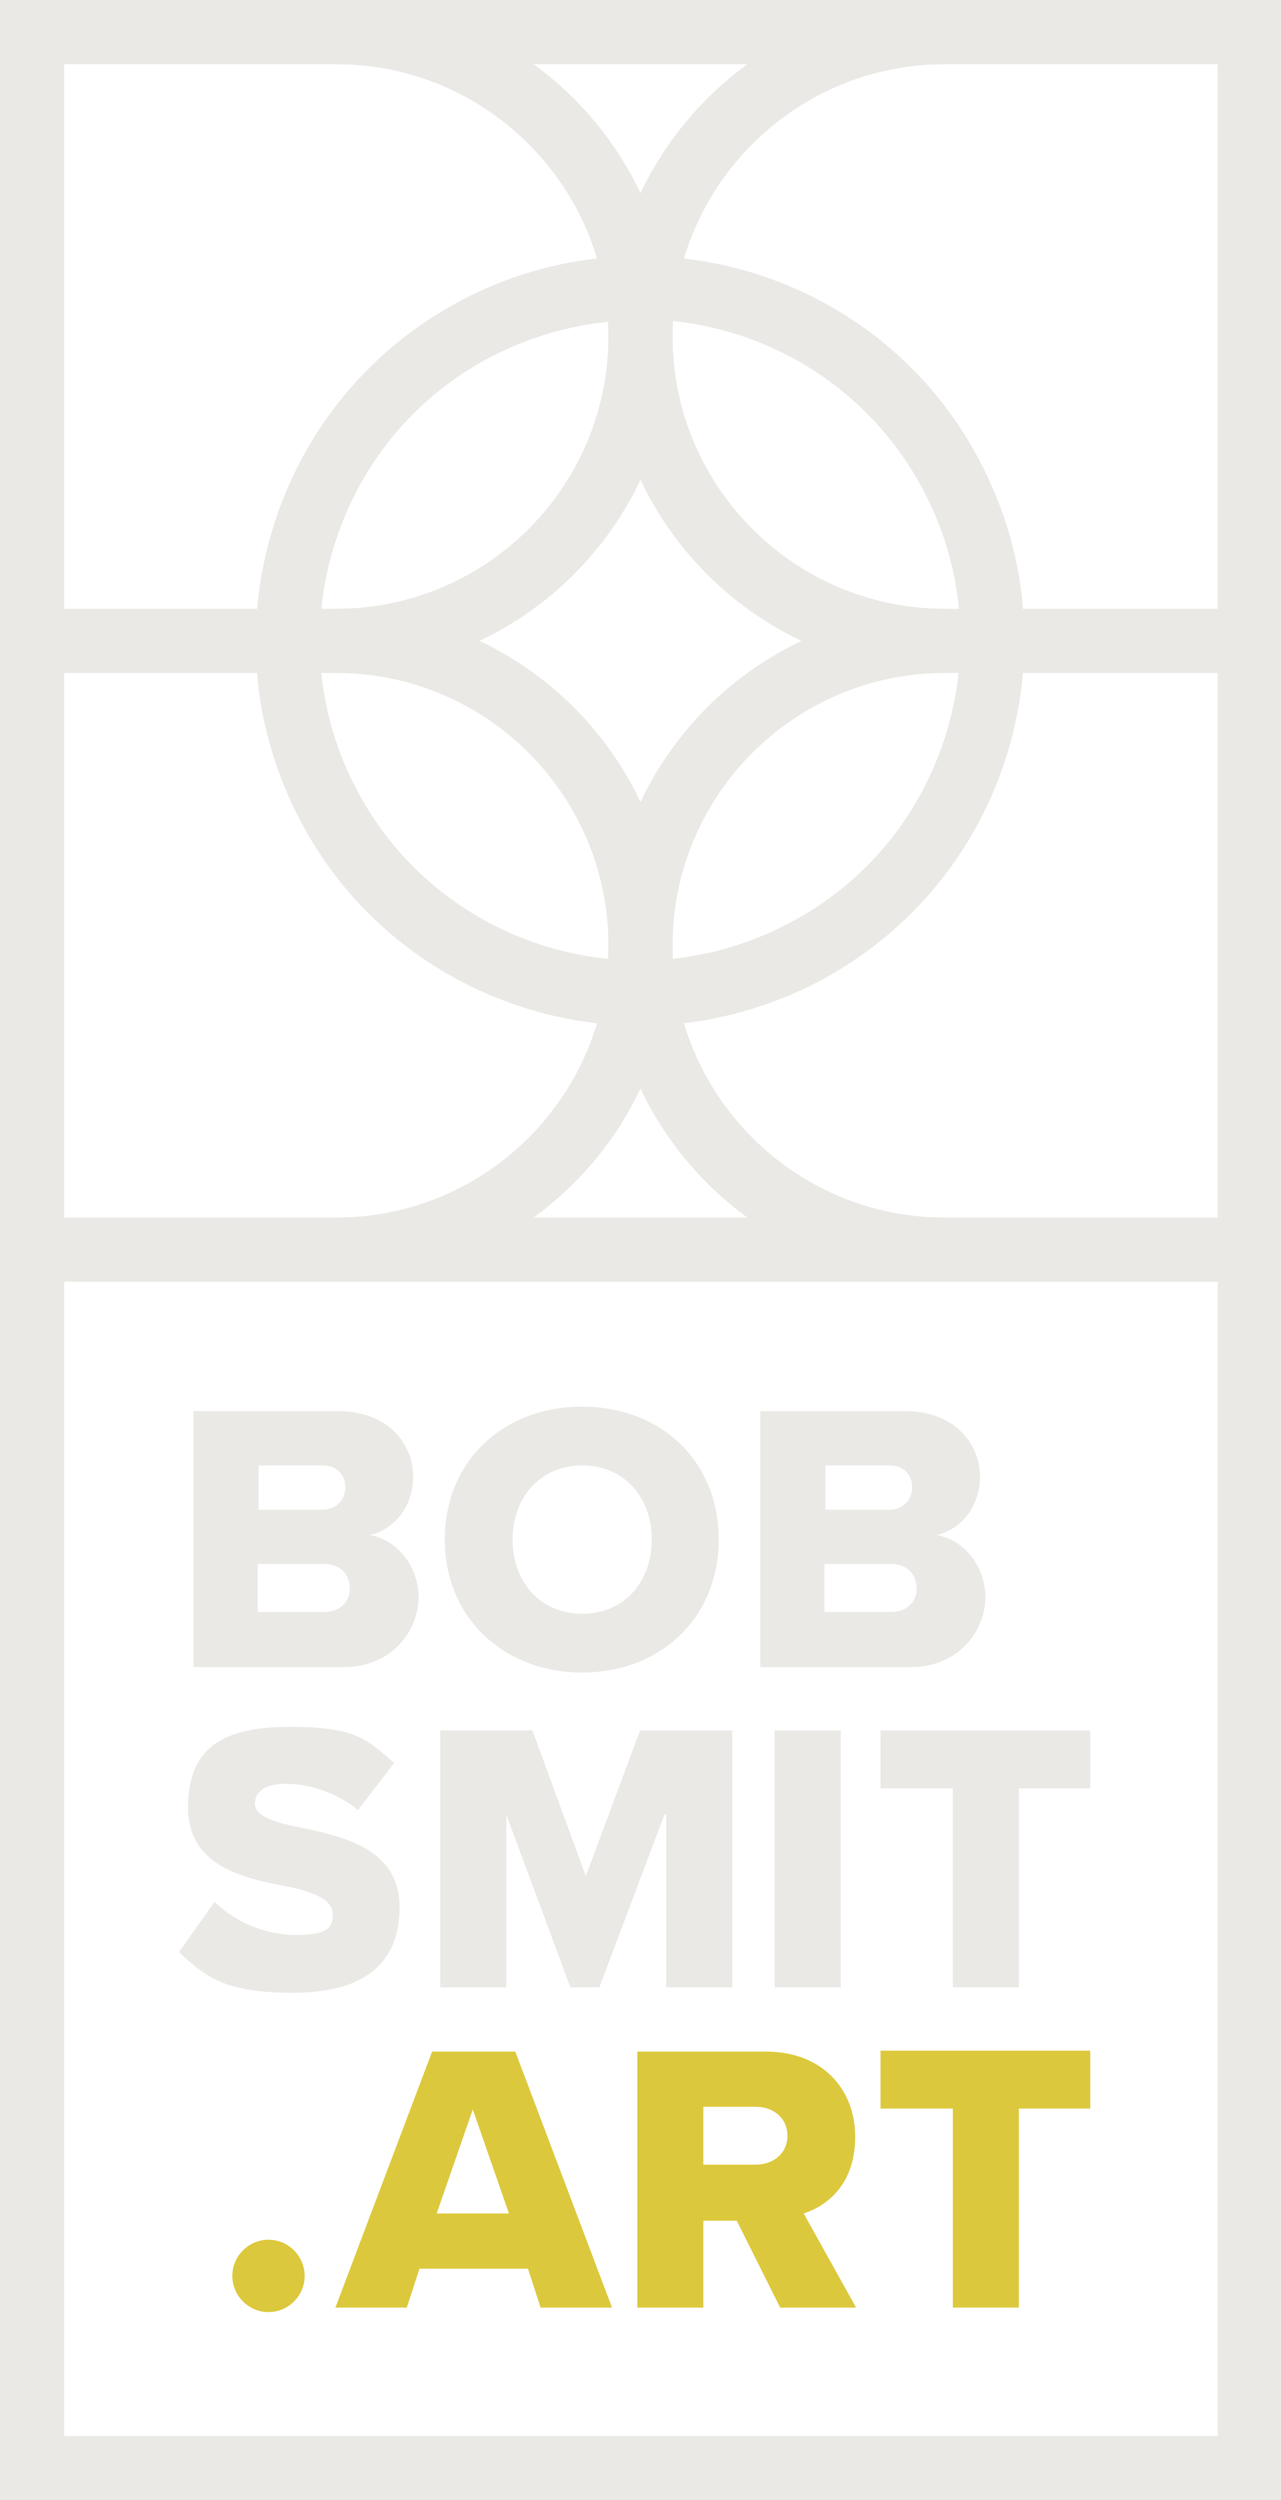
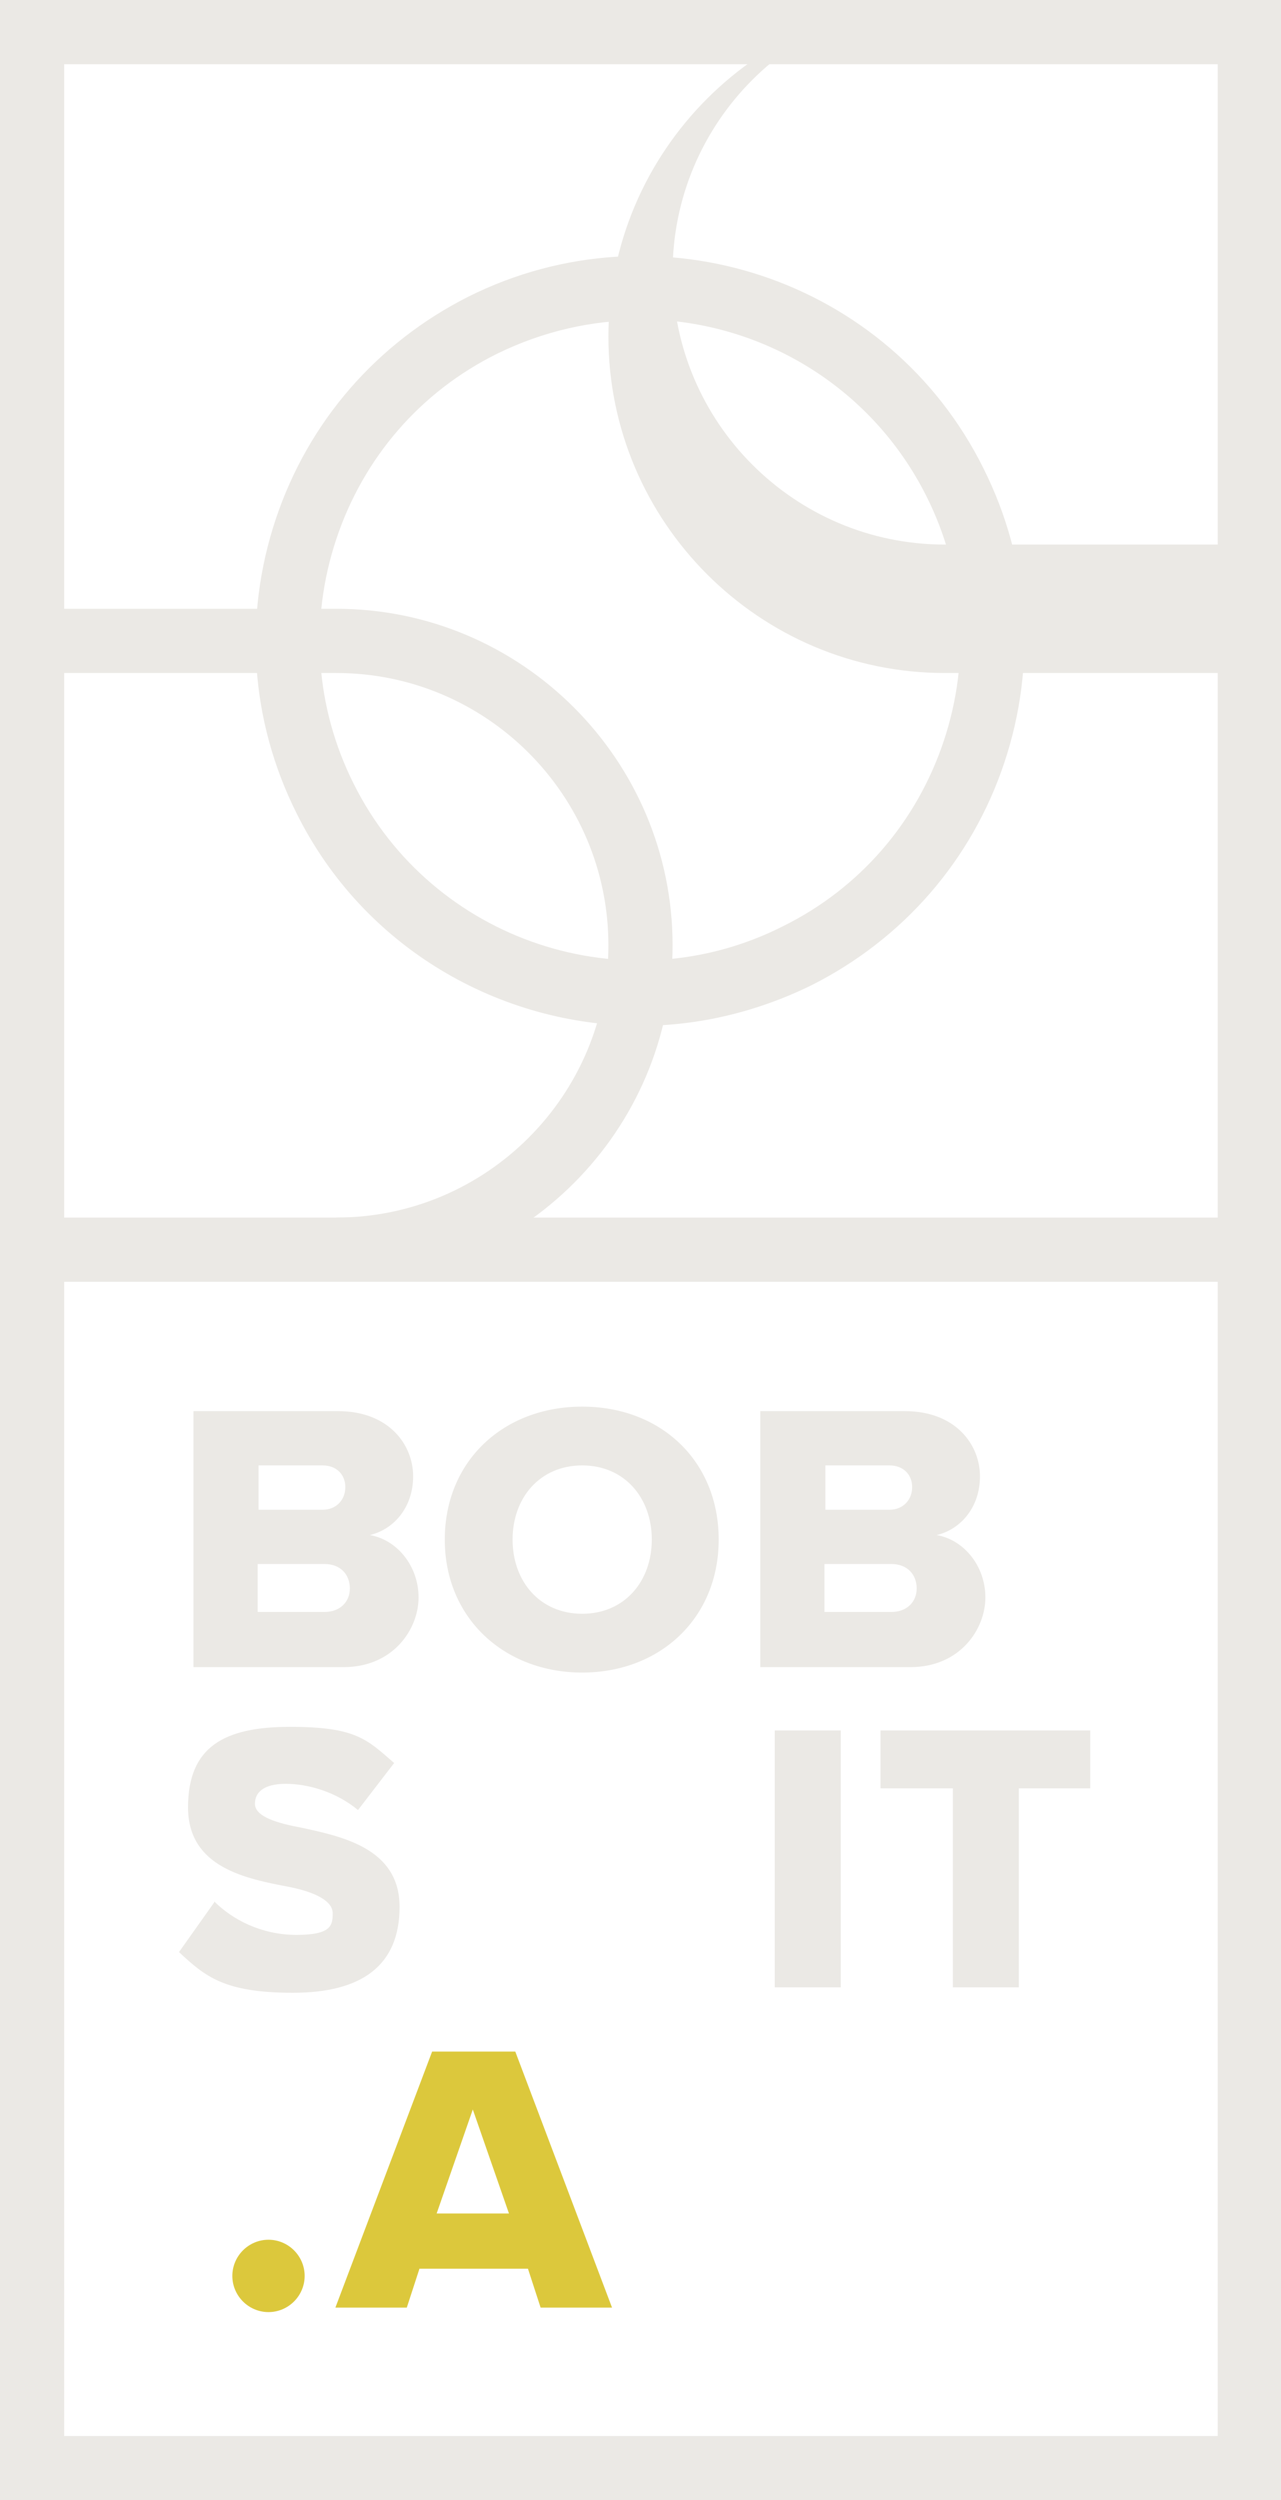
<svg xmlns="http://www.w3.org/2000/svg" id="Layer_1" version="1.1" viewBox="0 0 141.7 276.4">
  <defs>
    <style>
      .st0 {
        fill: #dcc83c;
      }

      .st1 {
        fill: #ebe9e5;
      }
    </style>
  </defs>
-   <path class="st1" d="M37.2,74.4v-7.1c16.6,0,30.1-13.5,30.1-30.1S53.8,7.1,37.2,7.1V0C57.7,0,74.4,16.7,74.4,37.2s-16.7,37.2-37.2,37.2Z" />
  <path class="st1" d="M37.2,141.7v-7.1c16.6,0,30.1-13.5,30.1-30.1s-13.5-30.1-30.1-30.1H3.5v-7.1h33.7c20.5,0,37.2,16.7,37.2,37.2s-16.7,37.2-37.2,37.2Z" />
-   <path class="st1" d="M104.5,141.7c-20.5,0-37.2-16.7-37.2-37.2s16.7-37.2,37.2-37.2v7.1c-16.6,0-30.1,13.5-30.1,30.1s13.5,30.1,30.1,30.1v7.1h0Z" />
-   <path class="st1" d="M138.2,74.4h-33.7c-20.5,0-37.2-16.7-37.2-37.2S84,0,104.5,0v7.1c-16.6,0-30.1,13.5-30.1,30.1s13.5,30.1,30.1,30.1h33.7v7.1Z" />
+   <path class="st1" d="M138.2,74.4h-33.7c-20.5,0-37.2-16.7-37.2-37.2S84,0,104.5,0c-16.6,0-30.1,13.5-30.1,30.1s13.5,30.1,30.1,30.1h33.7v7.1Z" />
  <path class="st1" d="M141.7,141.7H0V0h141.7v141.7ZM7.1,134.6h127.6V7.1H7.1v127.6h0Z" />
  <path class="st1" d="M70.9,113.4c-15.6,0-30.7-8.6-38.1-23.5-5.1-10.2-5.9-21.7-2.3-32.5,3.6-10.8,11.2-19.5,21.3-24.6,21-10.5,46.6-2,57,19,5.1,10.2,5.9,21.7,2.3,32.5s-11.2,19.5-21.3,24.6c-6.1,3-12.6,4.5-18.9,4.5ZM70.8,35.4c-5.3,0-10.7,1.2-15.8,3.7-8.5,4.2-14.8,11.5-17.8,20.5-3,9-2.3,18.6,1.9,27,8.7,17.5,30.1,24.6,47.5,15.8,8.5-4.2,14.8-11.5,17.8-20.5s2.3-18.6-1.9-27h0c-6.2-12.4-18.7-19.6-31.7-19.6h0Z" />
  <g>
    <path class="st1" d="M141.7,276.4H0v-141.7h141.7v141.7ZM7.1,269.3h127.6v-127.6H7.1v127.6Z" />
    <path class="st1" d="M23.7,210.2c2,2,5.2,3.7,9.1,3.7s4-1.1,4-2.4-1.8-2.3-4.8-2.9c-4.7-.9-11.2-2.1-11.2-8.8s4-8.9,11.3-8.9,8.5,1.4,11.5,4l-4,5.2c-2.4-2-5.5-2.9-8-2.9s-3.4,1-3.4,2.2,1.7,2,4.9,2.6c4.7,1,11.1,2.3,11.1,8.8s-4.2,9.5-11.8,9.5-9.7-1.8-12.6-4.5l3.9-5.5h0Z" />
-     <path class="st1" d="M73.5,200.6l-7.2,19.1h-3.2l-7.1-19.1v19.1h-7.3v-28.4h10.2l5.9,16.1,6-16.1h10.2v28.4h-7.3v-19.1h-.2Z" />
    <path class="st1" d="M85.7,191.3h7.3v28.4h-7.3v-28.4Z" />
    <path class="st1" d="M105.3,197.7h-7.9v-6.4h23.2v6.4h-7.9v22h-7.3v-22h0Z" />
    <path class="st1" d="M21.3,156h16.1c5.6,0,8.3,3.7,8.3,7.2s-2.2,5.9-4.8,6.5c3,.5,5.4,3.4,5.4,6.9s-2.8,7.7-8.3,7.7h-16.6v-28.3h-.1ZM35.7,166.9c1.5,0,2.5-1.1,2.5-2.5s-1-2.4-2.5-2.4h-7.1v4.9h7.1ZM35.9,178.2c1.7,0,2.8-1.1,2.8-2.6s-1-2.7-2.8-2.7h-7.4v5.3h7.4Z" />
    <path class="st1" d="M64.4,155.5c8.7,0,15.1,6,15.1,14.7s-6.5,14.7-15.1,14.7-15.2-6-15.2-14.7,6.5-14.7,15.2-14.7ZM64.4,162c-4.7,0-7.7,3.6-7.7,8.2s3,8.2,7.7,8.2,7.7-3.6,7.7-8.2-3-8.2-7.7-8.2Z" />
    <path class="st1" d="M84,156h16.1c5.6,0,8.3,3.7,8.3,7.2s-2.2,5.9-4.8,6.5c3,.5,5.4,3.4,5.4,6.9s-2.8,7.7-8.3,7.7h-16.6v-28.3h0ZM98.4,166.9c1.5,0,2.5-1.1,2.5-2.5s-1-2.4-2.5-2.4h-7.1v4.9h7.1ZM98.6,178.2c1.7,0,2.8-1.1,2.8-2.6s-1-2.7-2.8-2.7h-7.4v5.3h7.4Z" />
    <path class="st0" d="M29.7,247.6c2.2,0,4,1.8,4,4s-1.8,4-4,4-4-1.8-4-4,1.8-4,4-4Z" />
    <path class="st0" d="M58.2,250.8h-11.8l-1.4,4.3h-7.9l10.7-28.3h9.2l10.7,28.3h-7.9l-1.4-4.3h-.2ZM48.4,244.7h7.9l-4-11.5-4,11.5h0Z" />
-     <path class="st0" d="M81.5,245.5h-3.7v9.6h-7.3v-28.3h14.2c6.3,0,9.9,4.2,9.9,9.4s-3,7.6-5.7,8.5l5.8,10.4h-8.4l-4.8-9.6h0ZM83.6,232.9h-5.8v6.4h5.8c1.9,0,3.5-1.2,3.5-3.2s-1.6-3.2-3.5-3.2Z" />
-     <path class="st0" d="M105.3,233.1h-7.9v-6.4h23.2v6.4h-7.9v22h-7.3v-22h0Z" />
  </g>
</svg>